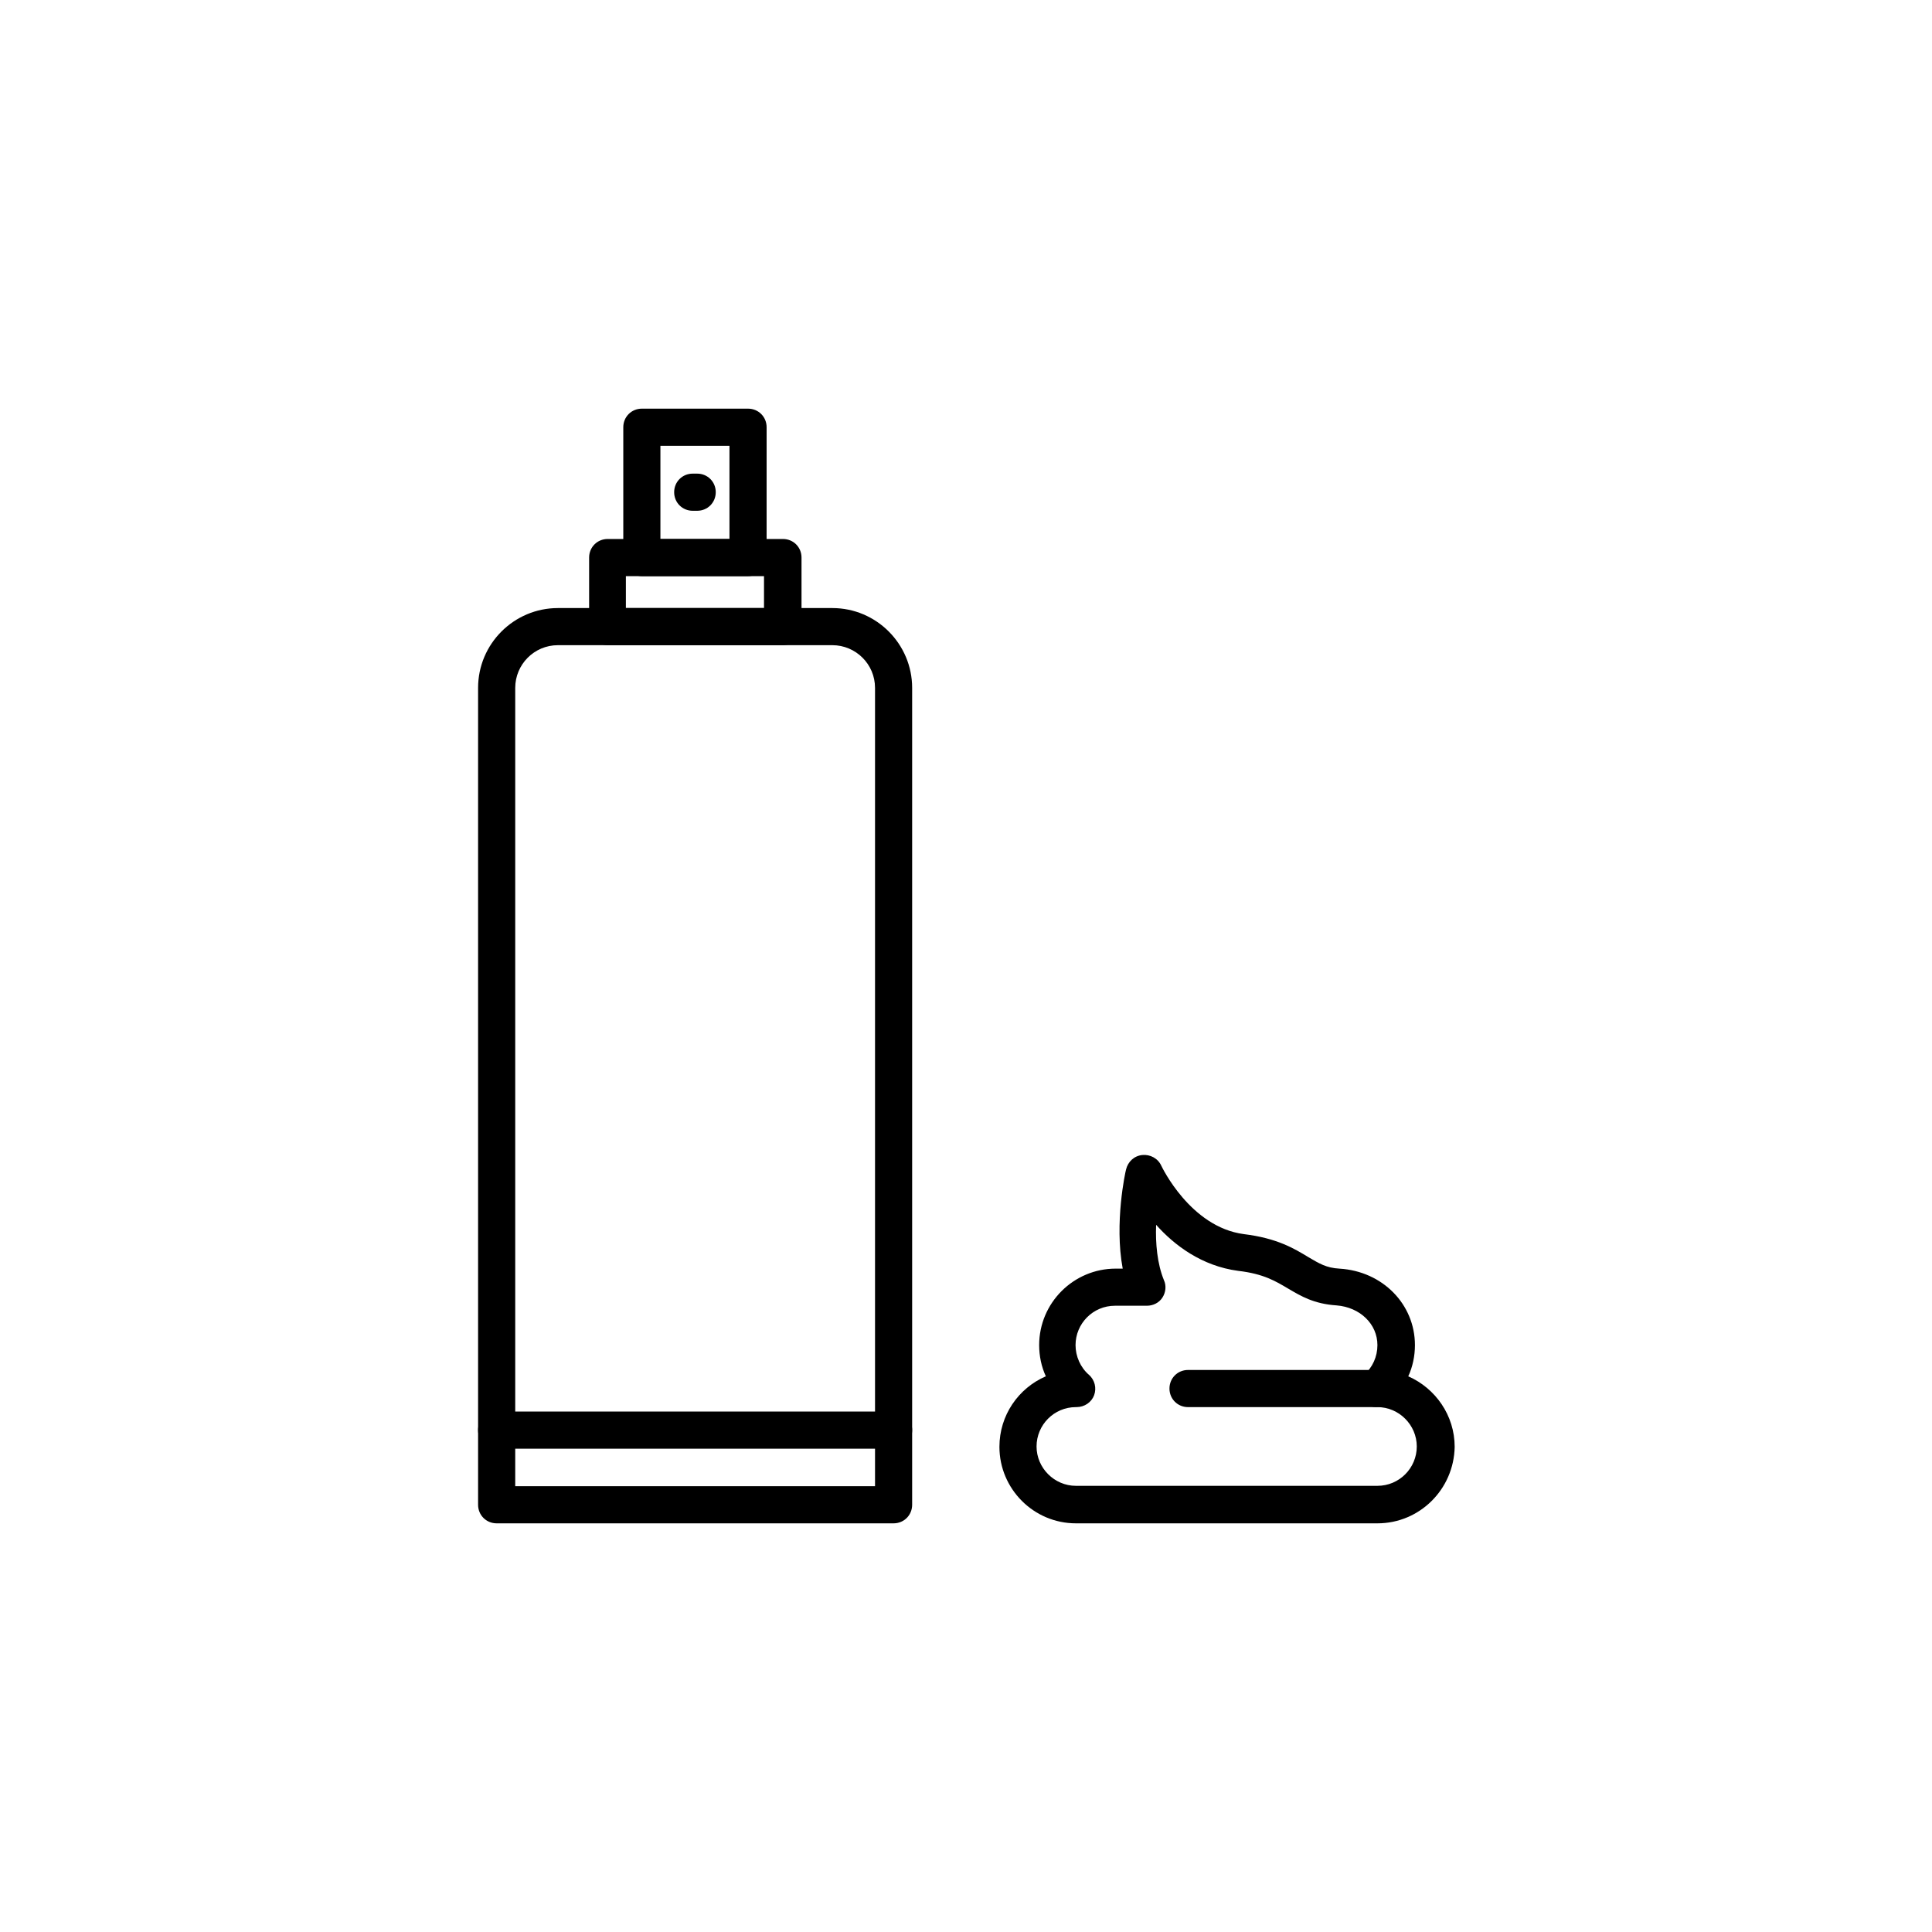
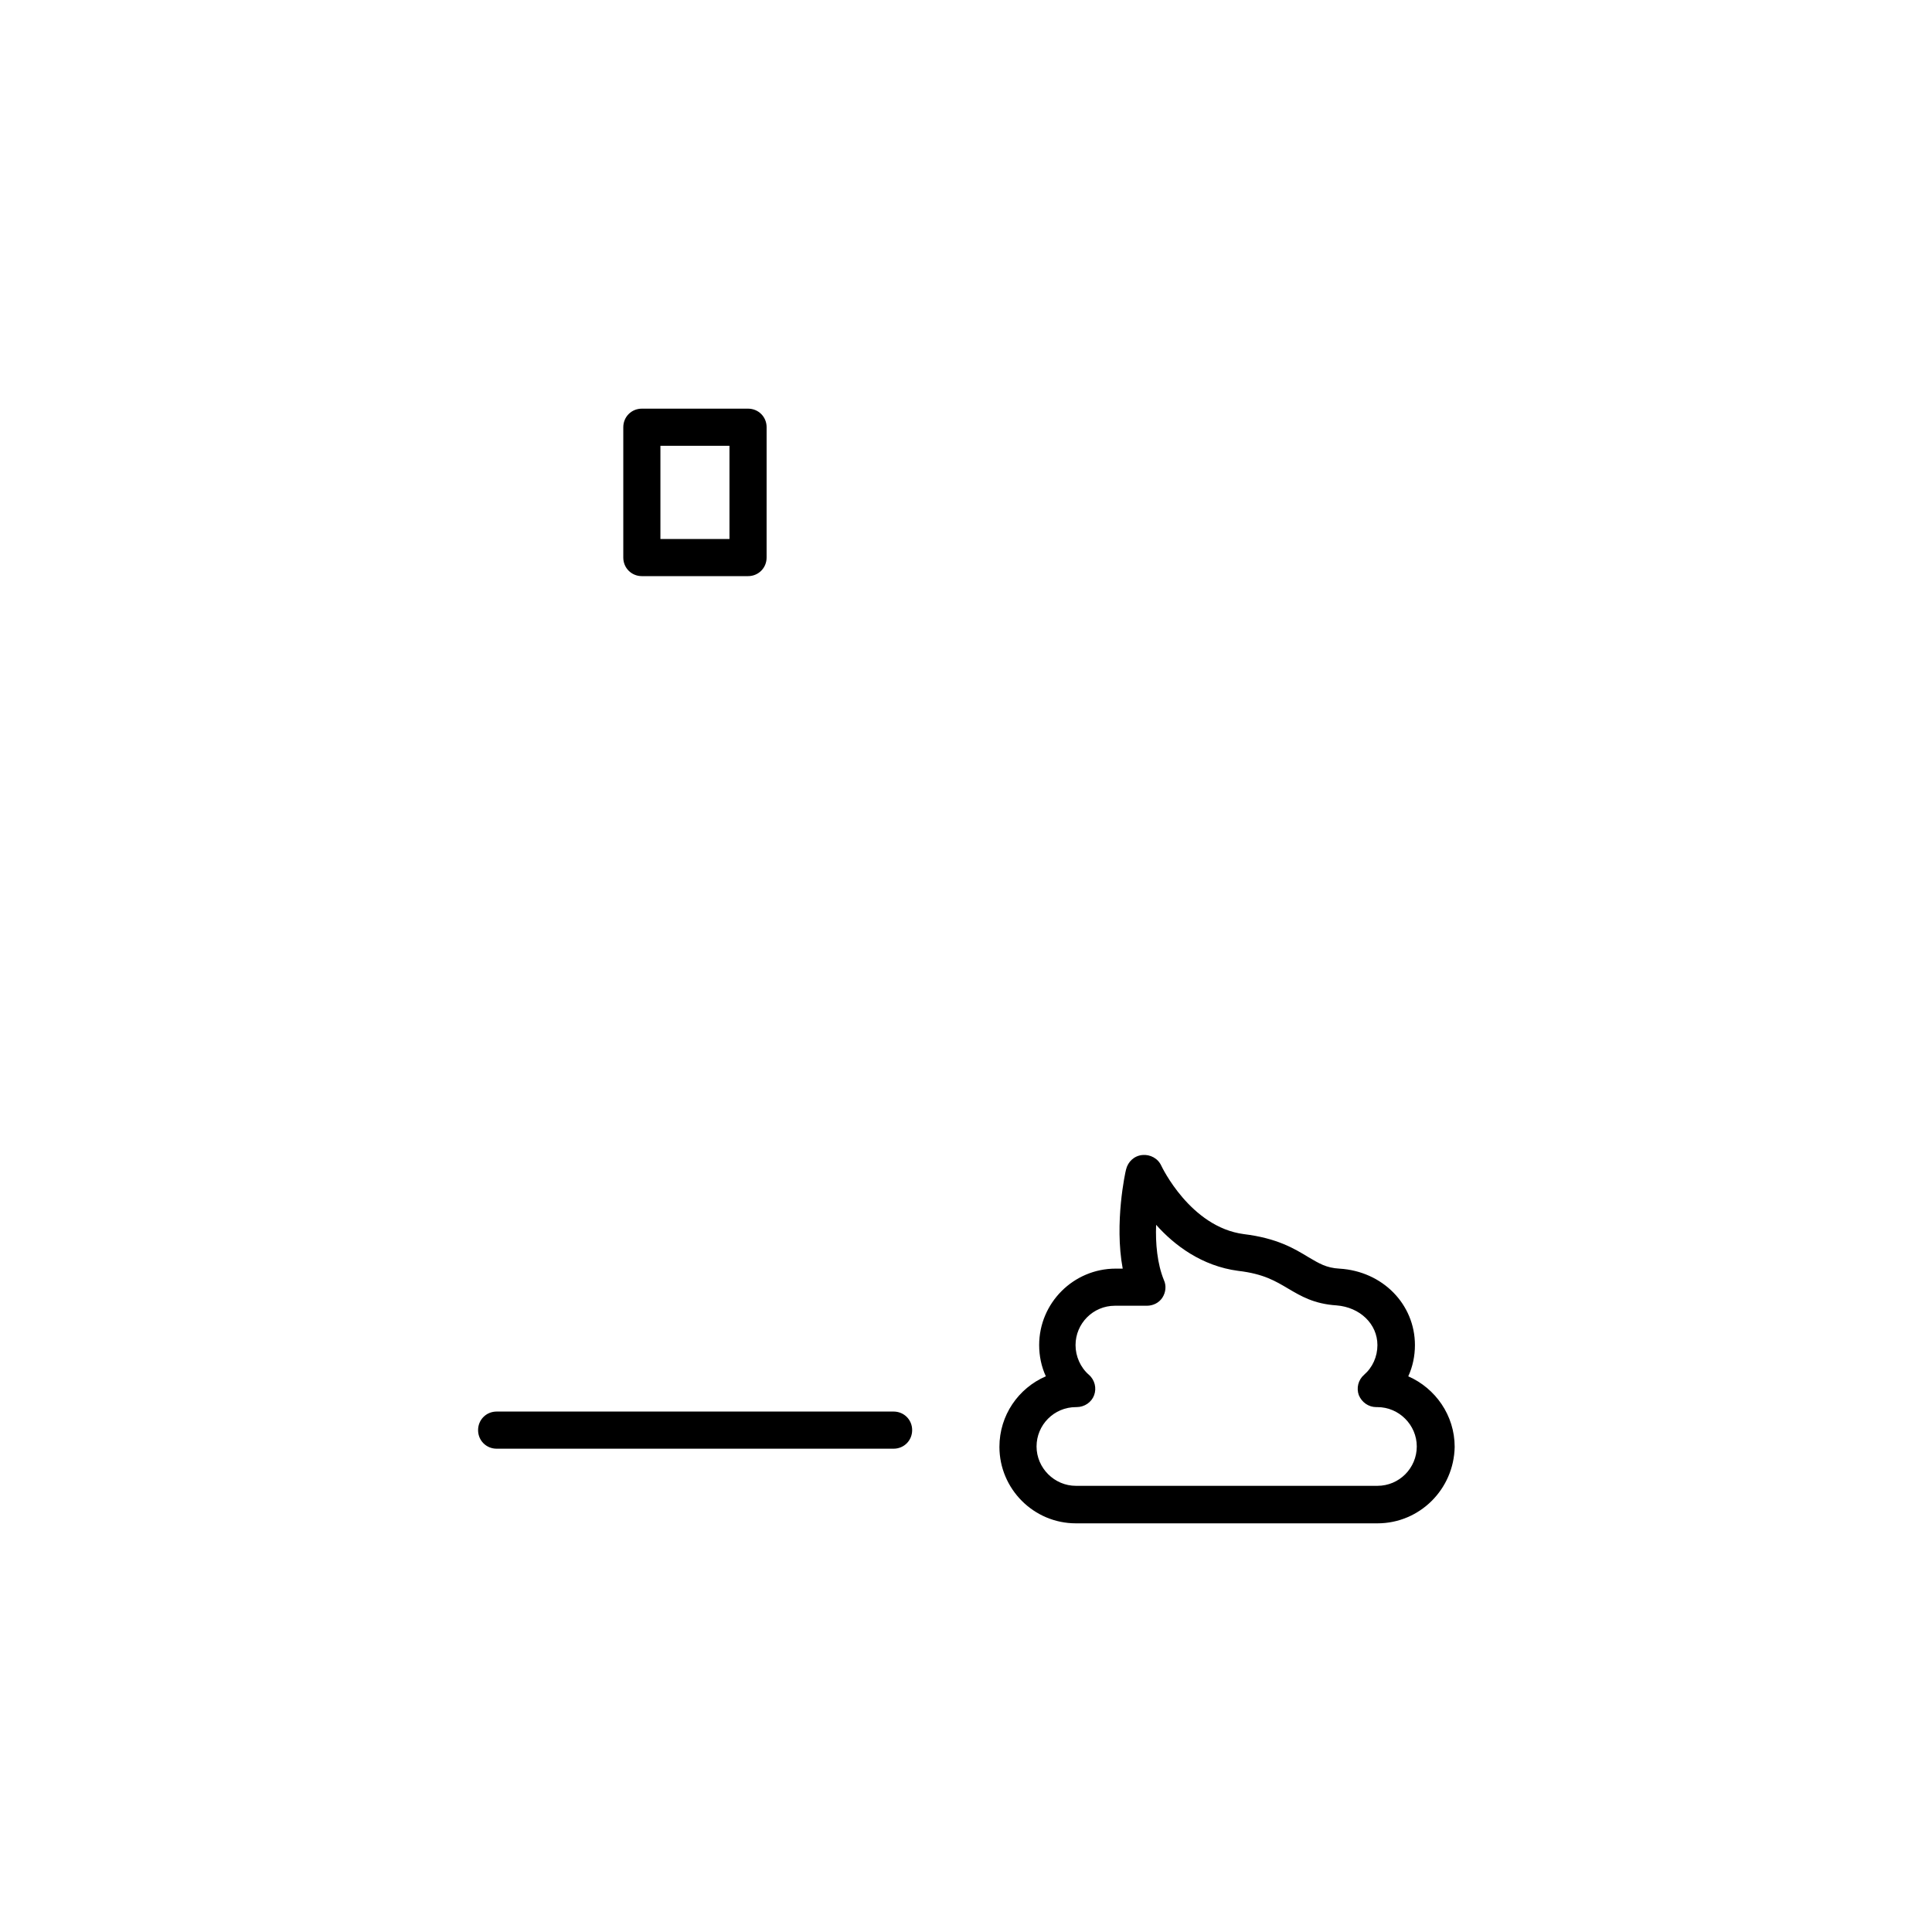
<svg xmlns="http://www.w3.org/2000/svg" fill="#000000" width="800px" height="800px" version="1.1" viewBox="144 144 512 512">
  <g>
    <path d="m509.03 547.7h-79.902c-11.219 0-20.27-9.152-20.27-20.27 0-8.363 5.019-15.547 12.301-18.695-1.18-2.559-1.77-5.41-1.77-8.266 0-11.219 9.152-20.27 20.27-20.27h1.871c-2.262-12.102 0.688-25.586 0.887-26.273 0.492-2.066 2.164-3.641 4.328-3.836 2.066-0.195 4.133 0.887 5.019 2.856 0.098 0.195 7.676 16.234 21.844 18.105 8.855 1.082 13.383 3.836 17.121 6.102 2.856 1.672 4.723 2.856 8.266 3.051 11.414 0.688 19.977 9.445 19.977 20.27 0 2.856-0.59 5.707-1.77 8.266 7.184 3.148 12.301 10.332 12.301 18.695-0.203 11.211-9.258 20.266-20.473 20.266zm-79.902-30.801c-5.805 0-10.43 4.723-10.43 10.43s4.723 10.43 10.43 10.43h79.902c5.805 0 10.43-4.723 10.43-10.43s-4.723-10.43-10.43-10.43h-0.297c-2.066 0-3.836-1.277-4.625-3.148-0.688-1.871-0.195-4.035 1.379-5.41 2.262-1.969 3.543-4.82 3.543-7.871 0-5.609-4.625-10.035-10.824-10.527-6.004-0.395-9.445-2.461-12.793-4.43-3.344-1.969-6.496-3.938-13.285-4.723-9.645-1.277-16.926-6.789-21.746-12.203-0.195 4.922 0.297 10.332 2.066 14.66 0.688 1.477 0.492 3.246-0.395 4.625s-2.461 2.164-4.133 2.164h-8.461c-5.805 0-10.43 4.723-10.43 10.43 0 2.953 1.277 5.902 3.543 7.871 1.574 1.379 2.066 3.543 1.379 5.41-0.688 1.871-2.559 3.148-4.625 3.148z" />
-     <path d="m508.63 516.9h-49.789c-2.754 0-4.922-2.164-4.922-4.922 0-2.754 2.164-4.922 4.922-4.922h49.789c2.754 0 4.922 2.164 4.922 4.922-0.004 2.758-2.168 4.922-4.922 4.922z" />
-     <path d="m380.81 547.7h-105.19c-2.754 0-4.922-2.164-4.922-4.922v-216.48c0-11.711 9.543-21.156 21.156-21.156h72.719c11.711 0 21.156 9.543 21.156 21.156v216.48c0 2.754-2.164 4.922-4.922 4.922zm-100.27-9.844h95.352v-211.56c0-6.297-5.117-11.316-11.316-11.316h-72.719c-6.297 0-11.316 5.117-11.316 11.316z" />
-     <path d="m351.49 314.98h-46.445c-2.754 0-4.922-2.164-4.922-4.922v-18.301c0-2.754 2.164-4.922 4.922-4.922h46.445c2.754 0 4.922 2.164 4.922 4.922v18.301c-0.004 2.758-2.266 4.922-4.922 4.922zm-41.625-9.84h36.605v-8.461h-36.605z" />
    <path d="m342.24 296.68h-28.141c-2.754 0-4.922-2.164-4.922-4.922v-34.539c0-2.754 2.164-4.922 4.922-4.922h28.141c2.754 0 4.922 2.164 4.922 4.922l-0.004 34.539c0 2.754-2.164 4.922-4.918 4.922zm-23.223-9.84h18.301v-24.699h-18.301z" />
-     <path d="m328.76 279.36h-1.18c-2.754 0-4.922-2.164-4.922-4.922 0-2.754 2.164-4.922 4.922-4.922h1.18c2.754 0 4.922 2.164 4.922 4.922-0.004 2.758-2.168 4.922-4.922 4.922z" />
    <path d="m380.81 527.92h-105.19c-2.754 0-4.922-2.164-4.922-4.922 0-2.754 2.164-4.922 4.922-4.922h105.19c2.754 0 4.922 2.164 4.922 4.922-0.004 2.758-2.168 4.922-4.926 4.922z" />
  </g>
</svg>